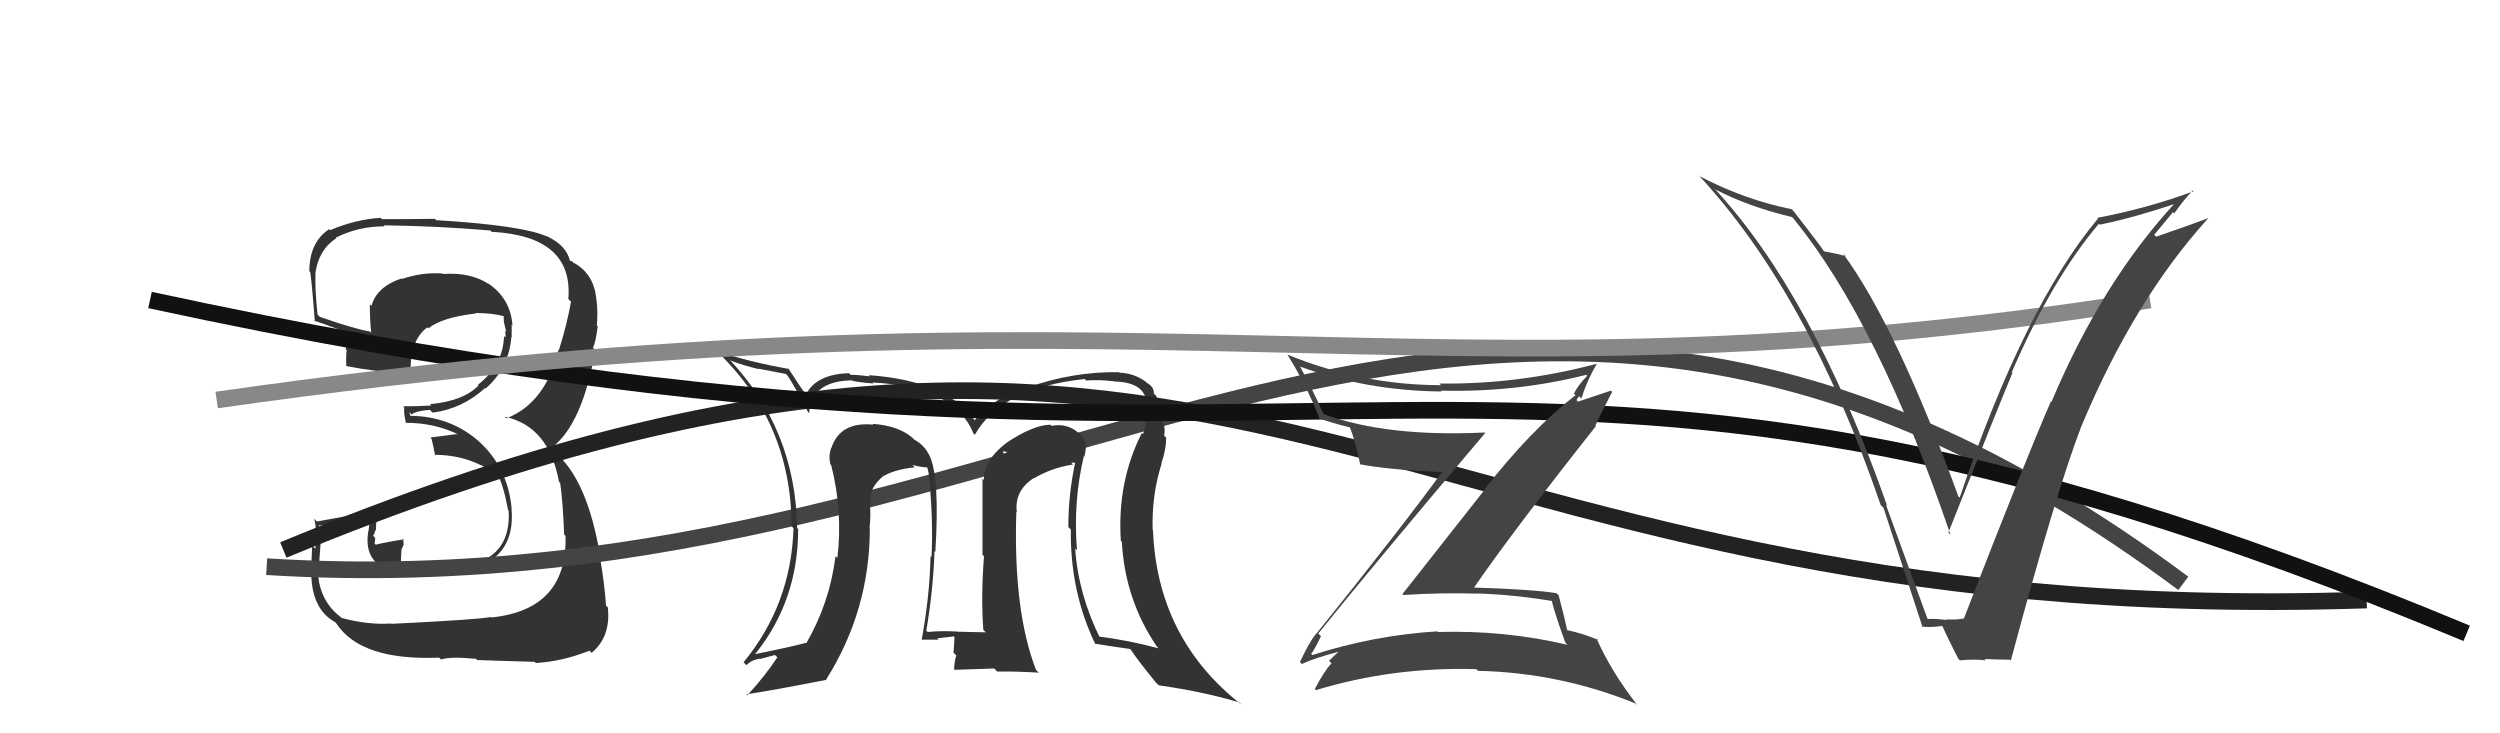
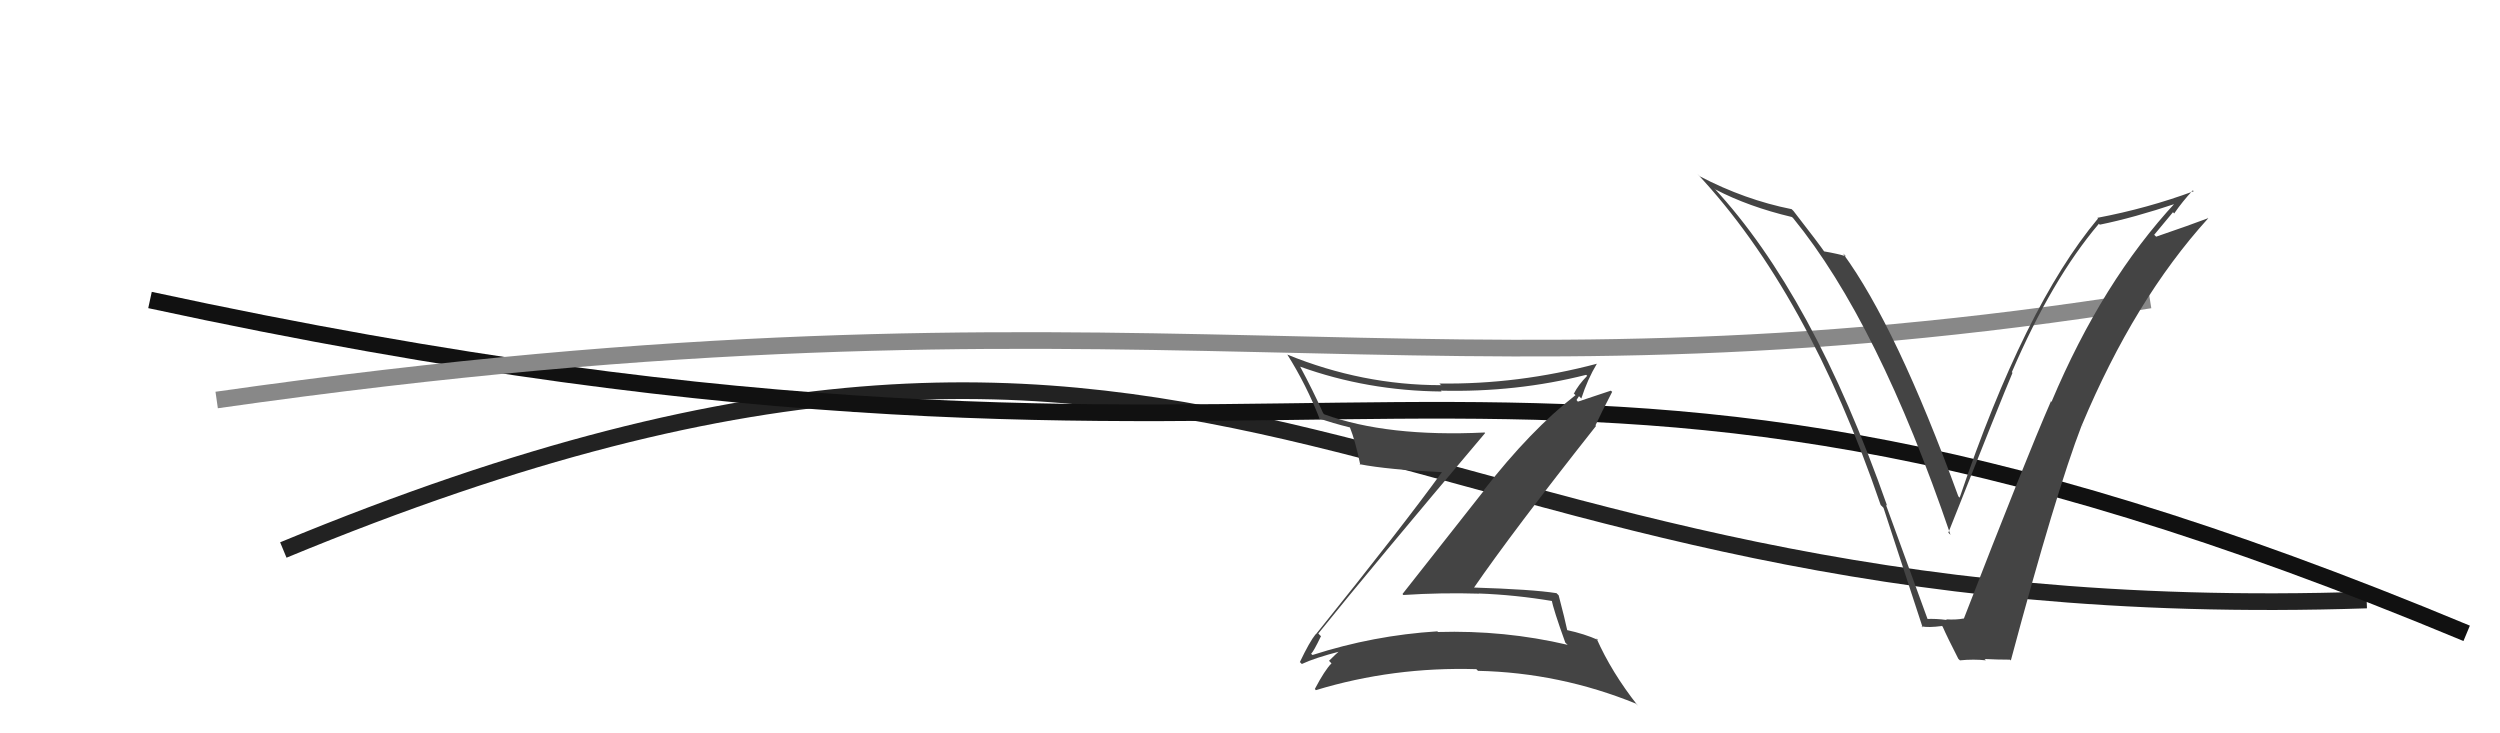
<svg xmlns="http://www.w3.org/2000/svg" width="150" height="44" viewBox="0,0,150,44">
-   <path fill="#333" d="M23.40 37.35L23.36 37.31L23.46 37.41Q22.07 37.50 20.51 37.08L20.51 37.08L20.45 37.03Q19.23 36.11 19.08 34.47L19.00 34.39L19.09 34.49Q19.11 34.36 19.30 31.73L19.11 31.54L19.11 31.53Q20.31 31.52 22.33 31.14L22.21 31.01L22.11 31.87L22.10 31.86Q21.81 33.59 23.22 34.16L23.26 34.20L23.19 34.13Q24.08 34.56 26.18 34.56L26.17 34.56L26.17 34.56Q27.75 34.39 27.94 34.32L27.90 34.27L27.94 34.32Q28.78 34.09 29.51 33.59L29.49 33.57L29.50 33.59Q30.88 32.61 30.69 30.51L30.74 30.57L30.70 30.52Q30.47 28.05 28.74 26.49L28.75 26.50L28.80 26.54Q27.03 24.95 24.56 24.95L24.65 25.04L24.55 24.72L24.70 24.87Q24.92 24.66 25.79 24.59L25.88 24.68L25.97 24.76Q27.74 24.52 29.11 23.28L29.18 23.35L29.14 23.31Q30.53 22.09 30.68 20.23L30.70 20.25L30.70 20.24Q30.70 19.82 30.70 19.48L30.74 19.52L30.75 19.53Q30.64 17.91 29.27 16.99L29.28 17.00L29.31 17.03Q28.19 16.32 26.59 16.44L26.58 16.42L26.57 16.41Q25.33 16.32 24.11 16.74L23.96 16.59L24.08 16.71Q22.60 17.21 22.29 18.35L22.33 18.39L22.19 18.25Q22.19 19.20 22.27 19.96L22.18 19.87L22.20 19.89Q21.24 19.73 19.19 19.01L19.06 18.88L19.05 18.87Q18.89 17.27 18.93 16.43L18.87 16.37L18.92 16.42Q19.11 14.98 20.18 14.29L20.15 14.26L20.15 14.26Q21.49 13.58 23.08 13.58L23.07 13.57L23.02 13.52Q26.27 13.56 29.42 13.83L29.49 13.90L29.51 13.91Q34.41 14.17 34.10 17.94L34.22 18.06L34.26 18.10Q34.03 19.43 33.54 20.99L33.54 20.99L33.52 20.97Q32.74 24.19 30.38 25.10L30.29 25.01L30.27 25.00Q32.93 25.56 33.54 28.91L33.61 28.98L33.61 28.98Q33.77 30.06 33.85 32.07L33.95 32.17L33.93 32.15Q34.06 36.59 29.46 37.05L29.32 36.91L29.43 37.02Q28.78 37.17 23.49 37.43ZM28.52 39.49L28.70 39.68L28.62 39.60Q29.22 39.63 32.08 39.71L32.13 39.76L32.15 39.78Q33.73 39.69 35.37 39.04L35.45 39.12L35.50 39.17Q36.66 38.20 36.47 36.45L36.47 36.44L36.36 36.34Q36.28 35.03 35.97 33.28L36.02 33.33L36.00 33.31Q35.24 28.78 33.30 27.14L33.41 27.26L33.27 26.93L33.05 26.67L33.18 26.80Q34.96 25.38 35.72 21.00L35.59 20.88L35.58 20.86Q35.75 20.53 35.86 19.58L35.79 19.51L35.81 19.53Q35.88 18.76 35.80 18.08L35.85 18.12L35.79 18.06Q35.68 16.43 34.39 15.75L34.30 15.66L34.24 15.67L34.19 15.62Q33.96 14.71 32.81 14.17L32.91 14.27L32.83 14.19Q31.32 13.52 26.18 13.21L26.26 13.30L26.10 13.13Q24.52 13.15 22.92 13.15L22.97 13.20L22.84 13.07Q21.33 13.16 19.81 13.81L19.72 13.72L19.75 13.75Q18.56 14.53 18.56 16.29L18.46 16.19L18.58 16.31Q18.63 15.94 18.89 19.29L18.89 19.29L18.83 19.23Q19.16 19.33 20.80 19.94L20.70 19.84L20.86 20.00Q20.79 20.46 20.75 20.95L20.65 20.86L20.80 21.01Q20.75 21.45 20.78 21.98L20.72 21.91L20.76 21.96Q22.52 22.31 24.54 22.42L24.52 22.40L24.65 22.53Q24.53 20.47 25.64 19.64L25.51 19.51L25.70 19.70Q26.53 19.04 28.55 18.81L28.50 18.76L28.51 18.78Q29.66 18.79 30.23 18.98L30.22 18.96L30.25 18.99Q30.19 19.01 30.23 19.13L30.23 19.12L30.23 19.31L30.38 19.93L30.29 19.84Q30.36 20.10 30.32 20.25L30.24 20.16L30.24 20.17Q30.19 21.91 28.67 23.09L28.79 23.21L28.71 23.13Q27.81 24.06 25.80 24.25L25.75 24.20L25.88 24.33Q25.05 24.38 24.18 24.38L24.25 24.45L24.26 24.46Q24.20 24.71 24.36 25.40L24.40 25.44L24.33 25.37Q26.07 25.36 27.52 26.08L27.50 26.07L27.37 26.05L25.82 26.25L25.89 26.32Q26.00 26.73 26.11 27.34L26.06 27.29L26.05 27.29Q28.26 27.28 29.97 28.61L29.95 28.60L29.84 28.48Q30.18 28.98 30.49 30.62L30.42 30.55L30.52 30.65Q30.68 33.55 27.75 33.97L27.67 33.89L27.71 33.93Q25.69 34.27 25.12 34.23L25.09 34.20L25.07 34.18Q24.50 33.95 23.96 33.88L24.05 33.96L24.06 33.52L24.09 32.97L24.22 32.68L24.19 32.31L24.24 32.36Q23.34 32.49 22.54 32.68L22.51 32.65L22.48 32.62Q22.51 32.46 22.51 32.27L22.47 32.23L22.38 32.14Q22.50 32.03 22.50 31.80L22.40 31.70L22.56 31.86Q22.54 31.39 22.69 30.66L22.72 30.69L22.68 30.65Q20.88 30.94 19.01 31.29L19.00 31.28L18.85 31.12Q19.03 31.80 18.92 32.92L18.82 32.83L18.73 32.74Q18.67 33.92 18.67 34.52L18.64 34.49L18.68 34.53Q18.74 36.57 20.11 37.33L20.09 37.31L20.17 37.39Q21.63 39.65 26.35 39.46L26.38 39.49L26.46 39.57Q27.03 39.38 28.55 39.53Z" />
-   <path d="M16 34 C64 37,88 3,131 35" stroke="#444" fill="none" />
-   <path fill="#333" d="M64.92 27.26L64.90 27.24L65.06 27.40Q65.17 27.02 65.14 26.60L65.13 26.59L65.14 26.60Q64.96 26.12 64.65 25.93L64.62 25.90L64.61 25.89Q63.97 25.39 63.09 25.55L63.01 25.47L63.03 25.48Q61.97 25.50 60.34 26.60L60.48 26.74L60.34 26.61Q59.03 27.62 59.03 28.80L58.98 28.75L58.95 28.71Q58.95 29.98 58.95 33.29L58.97 33.30L59.04 33.38Q58.85 35.78 59.00 37.79L59.14 37.93L59.15 37.94Q57.39 37.90 57.39 37.90L57.30 37.80L57.39 37.89Q56.39 37.84 55.66 37.92L55.56 37.82L55.58 37.84Q56.00 35.32 56.07 33.07L56.22 33.22L56.12 33.12Q56.40 28.61 55.76 27.31L55.56 27.12L55.75 27.30Q55.45 26.70 54.88 26.39L54.86 26.38L54.75 26.27Q53.91 25.54 52.35 25.43L52.40 25.48L52.40 25.48Q50.41 25.28 49.88 26.88L49.85 26.85L49.87 26.87Q49.70 27.35 49.82 27.85L49.85 27.88L49.87 27.90Q50.58 30.70 50.24 33.48L50.10 33.34L50.13 33.37Q49.79 36.15 48.38 38.59L48.39 38.60L48.36 38.57Q47.43 38.82 45.34 39.24L45.43 39.33L45.32 39.23Q47.89 36.04 47.89 31.74L47.82 31.67L47.83 31.69Q47.73 25.72 43.70 21.50L43.68 21.48L43.83 21.63Q44.58 21.92 45.53 22.15L45.50 22.12L47.16 22.44L47.26 22.55Q47.61 23.05 48.48 24.72L48.60 24.84L48.55 24.78Q48.68 22.86 51.12 22.82L51.21 22.92L51.13 22.84Q51.42 22.93 52.41 23.01L52.25 22.86L52.34 22.95Q57.27 23.19 58.41 26.01L58.47 26.06L58.49 26.09Q60.06 23.28 65.08 22.74L65.23 22.89L65.17 22.83Q65.98 22.77 66.86 22.88L66.89 22.92L66.86 22.89Q68.93 22.94 68.78 24.50L68.82 24.53L68.81 24.53Q68.85 25.29 68.58 26.05L68.55 26.02L68.51 25.98Q67.02 28.91 67.25 32.45L67.42 32.62L67.31 32.51Q67.50 35.98 69.41 38.79L69.43 38.81L69.52 38.90Q67.69 38.41 65.86 38.18L65.97 38.29L66.04 38.36Q64.70 35.69 64.51 32.91L64.52 32.92L64.62 33.02Q64.38 30.11 65.03 27.37ZM65.78 38.71L65.74 38.67L65.69 38.62Q66.47 38.75 67.80 38.94L67.86 38.99L67.86 39.00Q68.21 39.54 69.35 40.95L69.40 41.00L69.53 41.12Q72.27 41.51 74.37 42.15L74.50 42.29L74.49 42.28Q69.44 38.33 69.18 31.82L69.25 31.90L69.16 31.81Q69.09 29.72 69.70 27.81L69.69 27.81L69.68 27.80Q69.97 26.98 69.97 26.26L69.89 26.18L69.85 26.14Q70.00 25.37 69.39 24.80L69.42 24.83L69.36 24.73L69.23 24.60Q69.46 24.27 69.39 23.77L69.32 23.70L69.23 23.61Q69.26 23.22 68.80 22.96L68.69 22.84L68.74 22.90Q68.04 22.39 67.17 22.36L67.26 22.44L67.14 22.33Q64.36 22.29 61.69 23.24L61.65 23.20L61.66 23.20Q59.63 23.84 58.45 25.25L58.46 25.26L58.61 25.41Q56.97 22.85 52.13 22.51L52.07 22.44L52.20 22.58Q51.47 22.49 51.05 22.49L51.01 22.46L50.95 22.39Q48.95 22.45 48.34 23.70L48.25 23.61L48.43 23.79Q47.96 23.13 47.27 22.06L47.28 22.08L47.35 22.14Q44.98 21.72 43.00 21.07L42.96 21.02L42.91 20.98Q47.49 25.29 47.49 31.57L47.47 31.55L47.61 31.69Q47.47 36.27 44.61 39.74L44.66 39.78L44.79 39.91Q45.08 39.60 45.58 39.52L45.60 39.54L46.50 39.30L46.64 39.44Q45.95 40.50 44.84 41.72L44.86 41.73L44.79 41.66Q46.47 41.40 49.59 40.79L49.47 40.67L49.57 40.77Q52.19 36.61 52.19 31.70L52.17 31.68L52.17 31.69Q52.26 30.98 52.19 30.14L52.25 30.20L52.25 30.20Q52.06 29.32 53.05 28.52L53.10 28.57L53.03 28.54L53.04 28.55Q53.71 28.16 54.89 28.04L54.91 28.07L54.75 27.90Q55.31 28.04 55.61 28.04L55.65 28.08L55.70 28.32L55.71 28.33Q56.01 31.07 55.89 33.43L55.75 33.28L55.83 33.37Q55.79 35.72 55.30 38.39L55.27 38.36L55.29 38.38Q56.31 38.38 56.31 38.38L56.33 38.39L56.24 38.30Q57.55 38.16 57.21 38.16L57.20 38.16L57.27 38.22Q57.25 38.70 57.21 39.16L57.28 39.23L57.38 39.33Q57.25 39.69 57.25 40.18L57.25 40.19L59.65 40.11L59.83 40.29Q61.07 40.28 62.33 40.36L62.16 40.19L62.16 40.19Q60.79 36.65 60.98 30.71L60.95 30.68L61.01 30.74Q60.85 29.44 62.03 28.68L62.12 28.77L62.05 28.69Q63.13 28.06 64.38 27.87L64.27 27.76L64.58 27.76L64.52 27.71Q64.10 29.64 64.10 31.62L64.20 31.72L64.25 31.77Q64.20 35.49 65.72 38.65ZM60.17 27.08L60.44 27.12L60.23 27.25L60.18 27.10Z" />
  <path d="M17 33 C75 9,82 38,142 36" stroke="#222" fill="none" />
  <path d="M9 18 C83 34,88 13,148 38" stroke="#111" fill="none" />
  <path d="M13 24 C69 16,85 25,129 18" stroke="#888" fill="none" />
  <path fill="#444" d="M115.58 37.15L115.70 37.27L113.15 30.27L113.23 30.35Q108.77 17.66 102.83 11.27L102.97 11.41L102.93 11.37Q104.93 12.41 107.51 13.02L107.56 13.06L107.59 13.09Q112.69 19.34 117.03 32.09L117.06 32.12L116.90 31.96Q120.07 23.97 120.75 22.37L120.69 22.31L120.71 22.33Q123.12 16.74 125.93 13.43L125.90 13.40L125.99 13.48Q128.01 13.07 130.63 12.19L130.67 12.23L130.56 12.12Q126.14 16.87 123.09 24.11L122.97 23.99L123.06 24.07Q121.52 27.60 117.83 37.12L117.99 37.28L117.82 37.11Q117.35 37.20 116.77 37.16L116.69 37.08L116.81 37.20Q116.15 37.11 115.58 37.14ZM120.55 39.53L120.62 39.60L120.65 39.63Q123.35 29.54 124.91 25.50L125.03 25.63L124.91 25.51Q128.07 17.97 132.49 13.10L132.43 13.03L132.49 13.09Q131.47 13.48 129.37 14.20L129.25 14.09L130.38 12.73L130.45 12.81Q130.96 12.07 131.57 11.42L131.64 11.49L131.63 11.47Q128.85 12.50 125.84 13.07L125.80 13.03L125.88 13.11Q121.46 18.40 117.58 29.86L117.49 29.77L117.50 29.78Q113.78 19.58 110.58 15.21L110.68 15.30L110.76 15.38Q110.30 15.23 109.43 15.08L109.37 15.03L109.50 15.16Q109.18 14.68 107.58 12.62L107.61 12.66L107.50 12.55Q104.69 11.99 101.99 10.58L101.98 10.57L101.83 10.42Q108.46 17.50 112.84 30.30L112.98 30.44L113.01 30.47Q114.18 34.07 115.36 37.65L115.30 37.59L115.29 37.58Q115.69 37.67 116.52 37.56L116.48 37.51L116.56 37.60Q116.82 38.20 117.50 39.53L117.65 39.67L117.60 39.62Q118.43 39.54 119.15 39.62L119.11 39.57L119.07 39.54Q119.84 39.58 120.60 39.58Z" />
  <path fill="#444" d="M79.12 38.04L79.27 38.19L79.10 38.01Q82.41 33.90 89.11 25.98L88.99 25.86L89.08 25.95Q83.23 26.23 79.46 24.86L79.29 24.69L79.39 24.79Q78.77 23.41 78.01 22.00L77.93 21.92L78.01 22.00Q82.04 23.45 86.50 23.49L86.42 23.41L86.45 23.44Q90.98 23.55 95.17 22.49L95.21 22.53L95.23 22.55Q94.70 23.09 94.43 23.62L94.39 23.57L94.53 23.71Q91.85 25.79 89.03 29.41L89.05 29.42L84.15 35.64L84.20 35.70Q86.49 35.55 88.74 35.62L88.70 35.59L88.72 35.61Q90.94 35.69 93.18 36.07L93.14 36.03L93.10 35.99Q93.19 36.54 93.92 38.56L93.94 38.58L94.06 38.69Q90.27 37.80 86.27 37.92L86.28 37.92L86.24 37.88Q82.41 38.12 78.75 39.30L78.70 39.26L78.67 39.22Q78.80 39.12 79.26 38.17ZM78.00 39.73L78.00 39.73L78.11 39.84Q78.86 39.48 80.45 39.07L80.58 39.19L80.41 39.02Q80.16 39.23 79.74 39.65L79.73 39.64L79.89 39.80Q79.49 40.20 78.89 41.34L78.97 41.43L78.95 41.41Q83.59 40.00 88.58 40.15L88.61 40.18L88.68 40.25Q93.59 40.36 98.16 42.22L98.23 42.30L98.27 42.34Q96.69 40.34 95.78 38.28L95.79 38.30L95.89 38.40Q95.07 38.03 94.00 37.80L94.01 37.81L94.04 37.84Q93.90 37.17 93.52 35.72L93.33 35.53L93.39 35.59Q91.94 35.36 88.36 35.25L88.36 35.24L88.41 35.30Q90.74 31.91 95.76 25.56L95.76 25.56L95.73 25.52Q96.04 24.84 96.73 23.51L96.65 23.44L94.37 24.20L94.37 24.20Q94.52 24.20 94.67 24.09L94.59 24.00L94.74 23.77L94.88 23.91Q95.25 22.76 95.82 21.81L95.90 21.89L95.83 21.82Q91.08 23.08 86.36 23.01L86.56 23.20L86.46 23.11Q81.74 23.11 77.25 21.28L77.15 21.18L77.23 21.26Q78.39 23.10 79.19 25.16L79.21 25.19L79.11 25.09Q79.95 25.39 81.01 25.65L81.15 25.79L80.99 25.63Q81.32 26.45 81.62 27.90L81.51 27.79L81.57 27.85Q83.24 28.18 86.55 28.33L86.45 28.23L86.53 28.31Q84.13 31.62 78.95 38.06L78.88 37.99L78.94 38.05Q78.57 38.51 77.99 39.73Z" />
</svg>